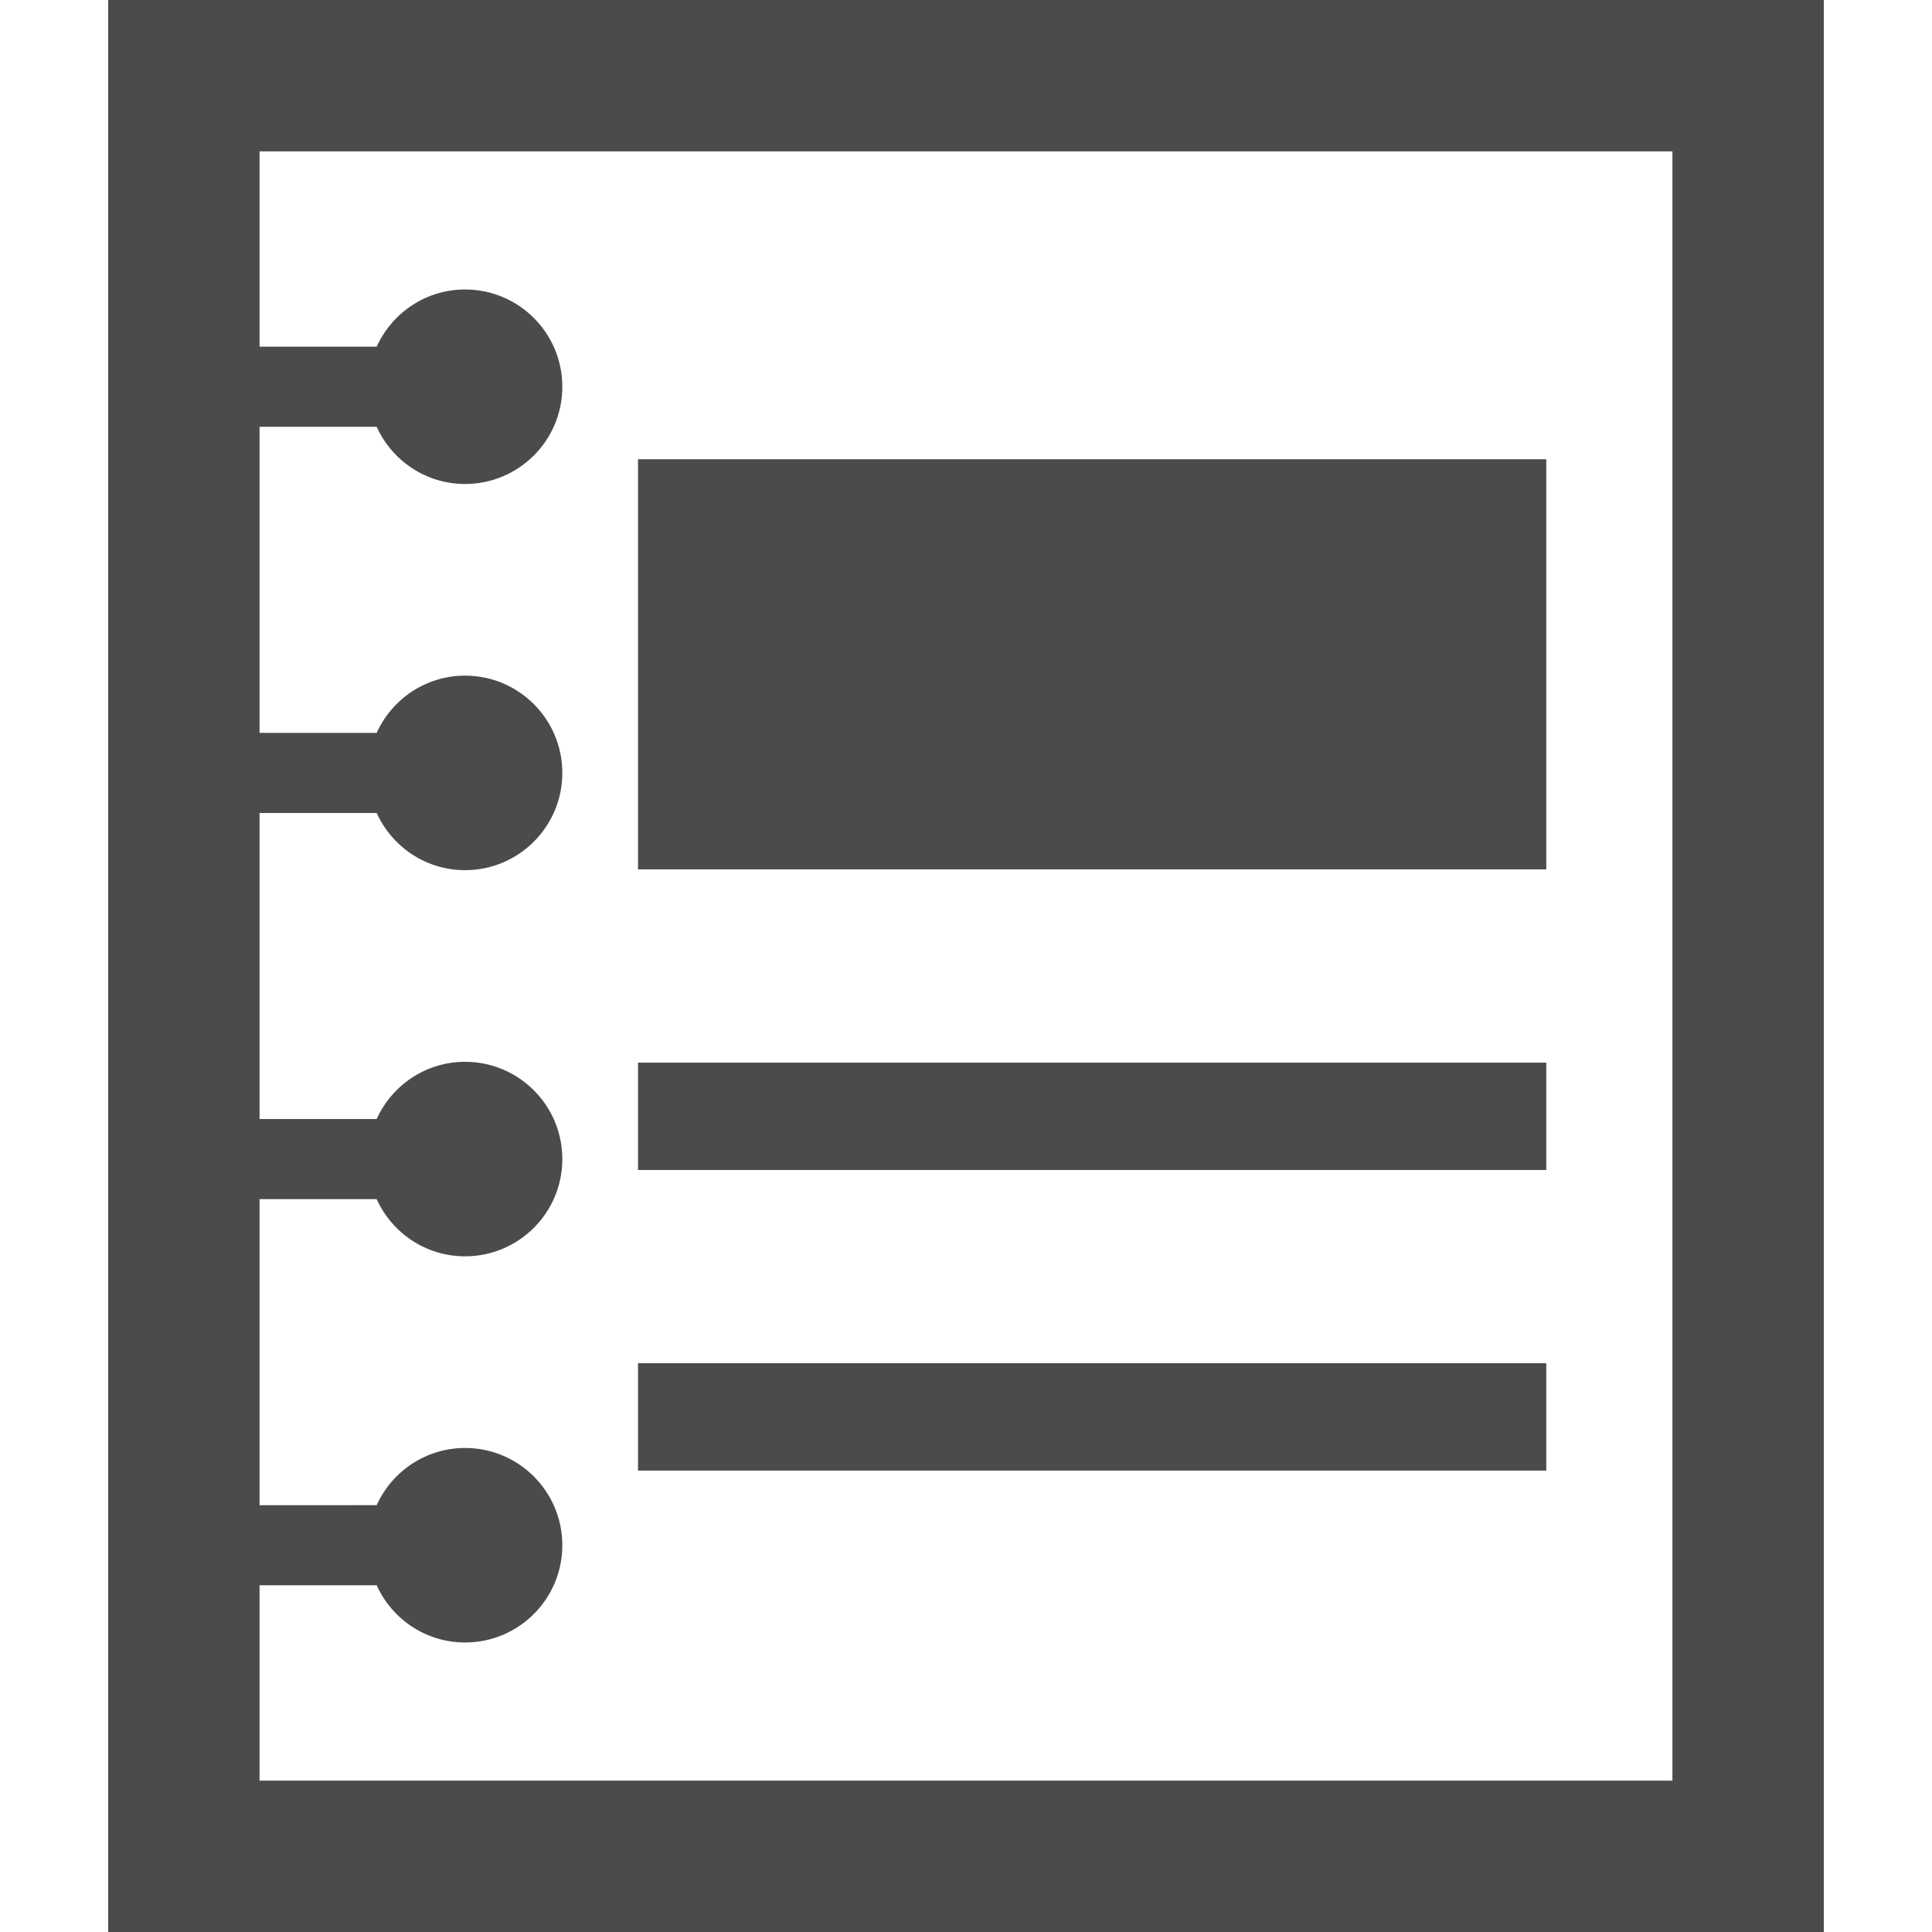
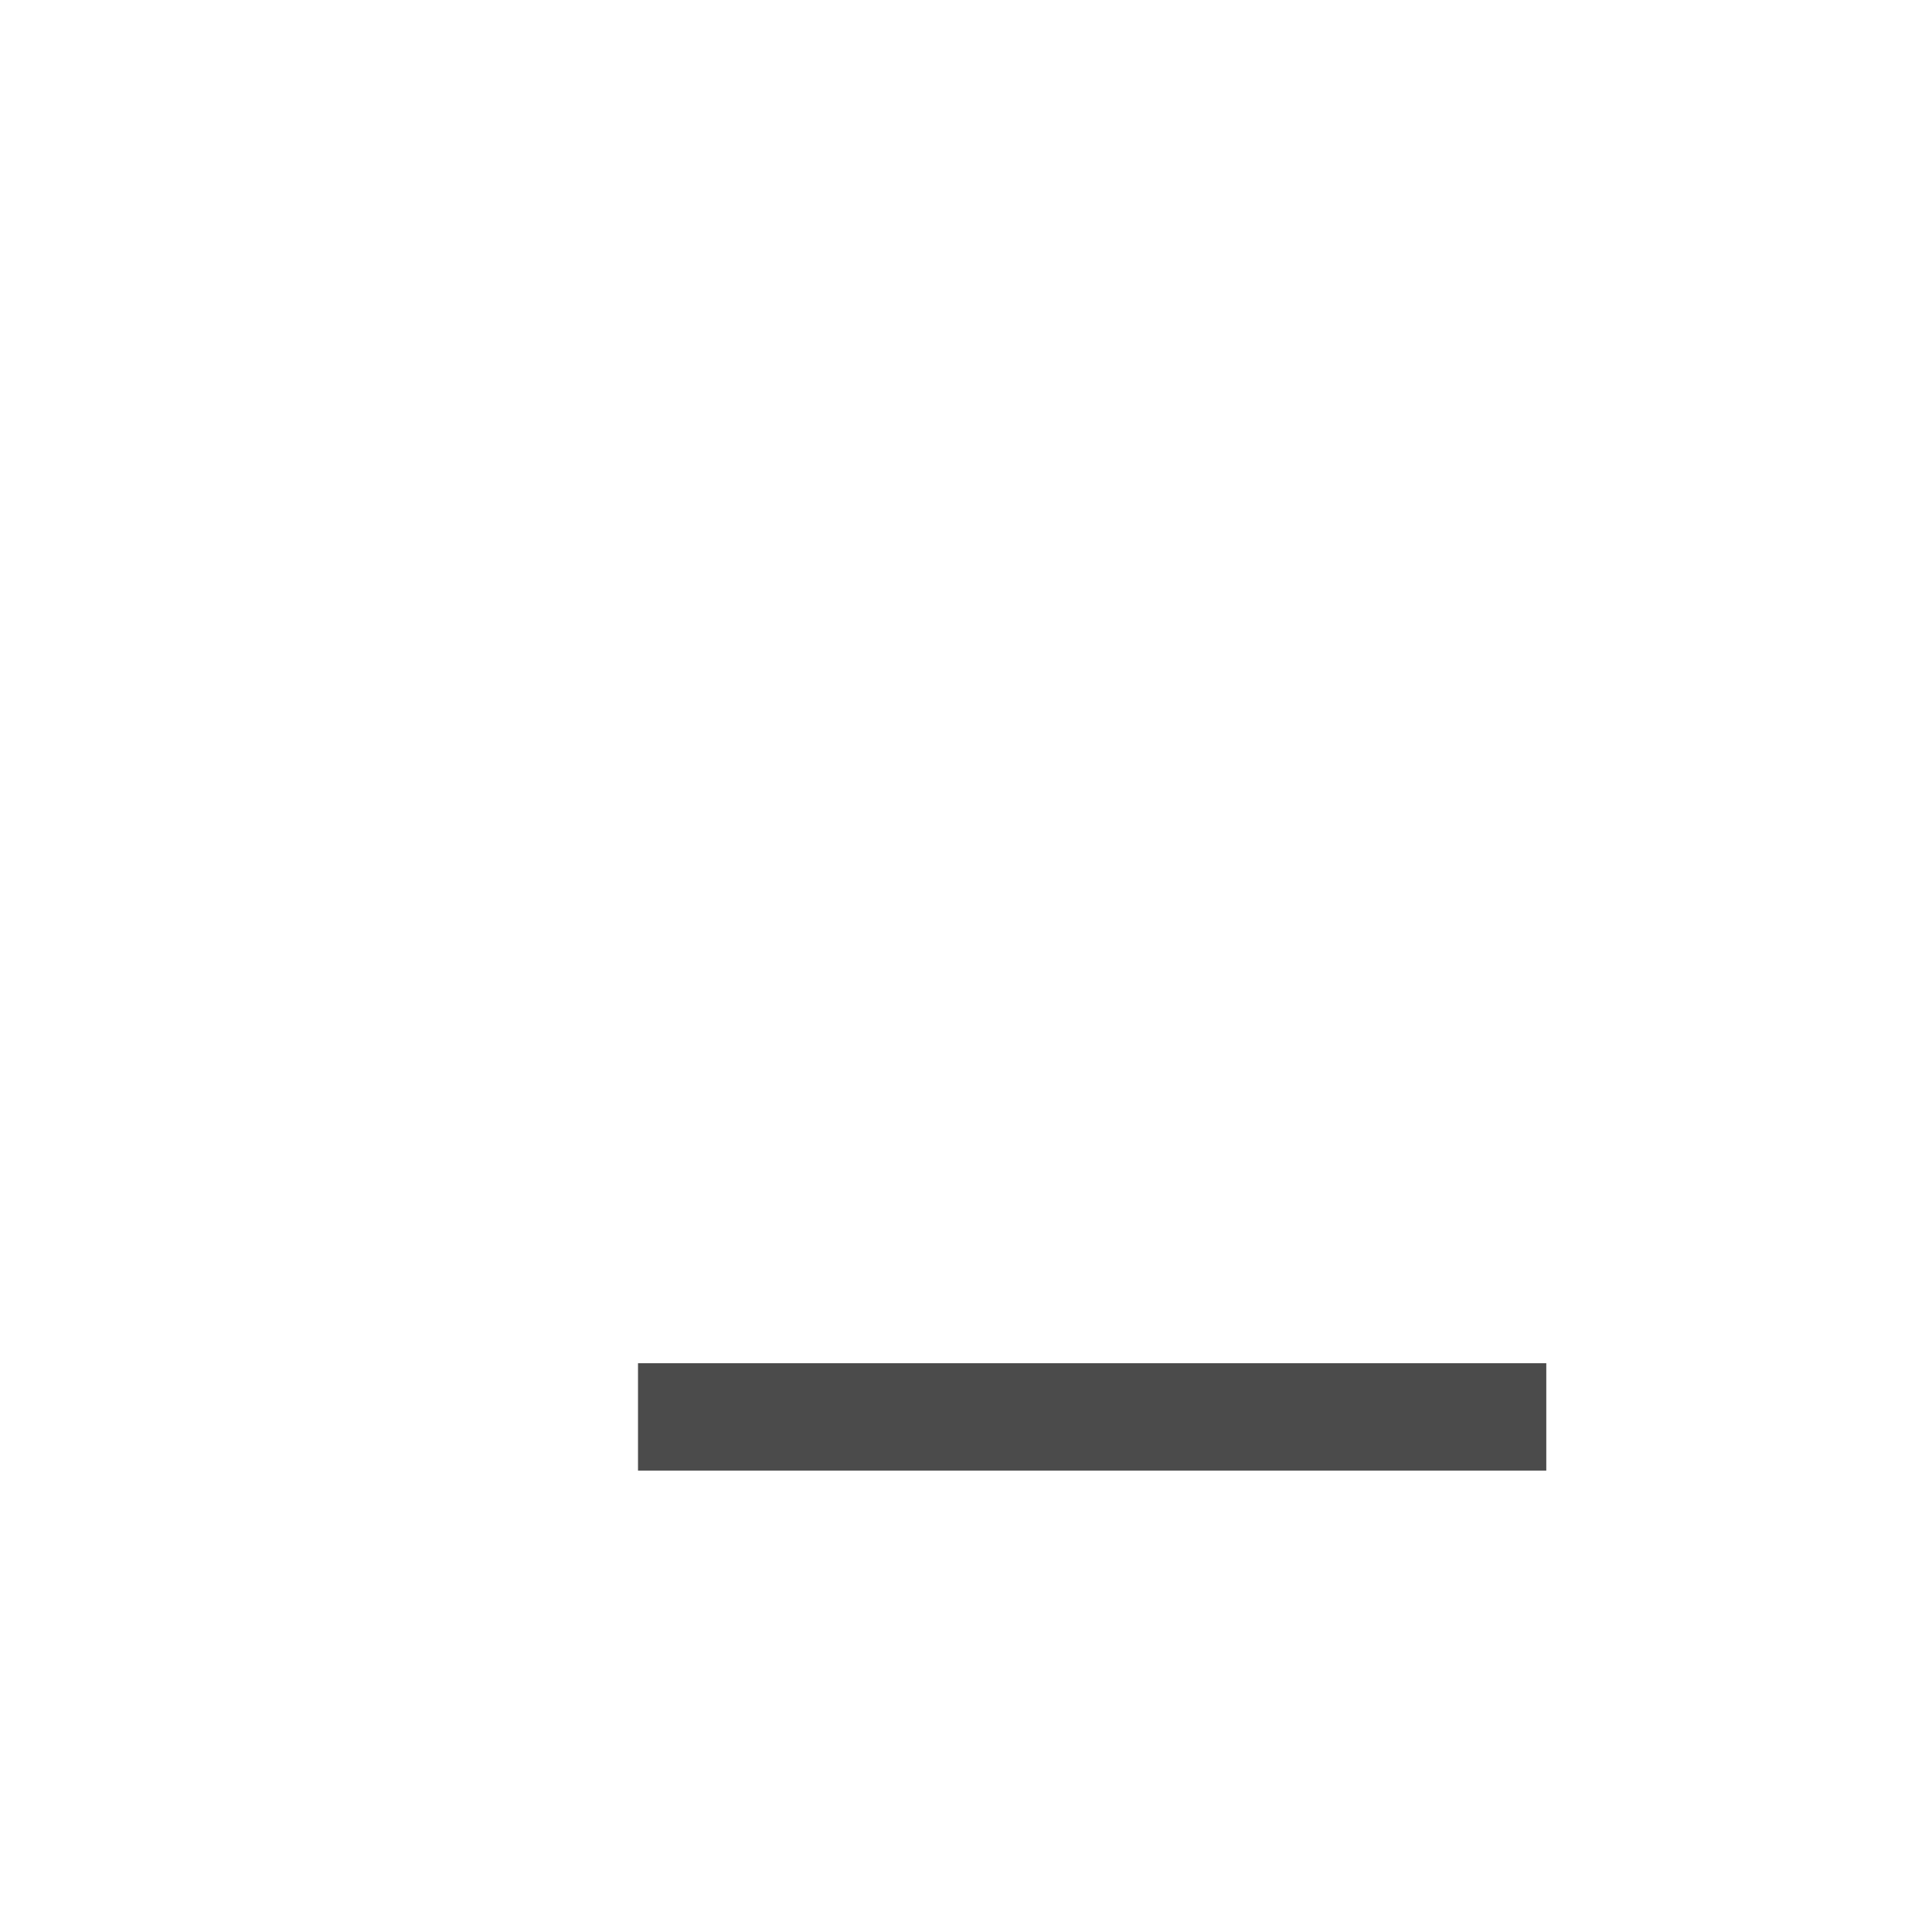
<svg xmlns="http://www.w3.org/2000/svg" version="1.1" id="_x31_0" x="0px" y="0px" viewBox="0 0 512 512" style="width: 256px; height: 256px; opacity: 1;" xml:space="preserve">
  <style type="text/css">
	.st0{fill:#374149;}
</style>
  <g>
-     <polygon class="st0" points="169.078,230.313 169.078,230.394 409.782,230.394 409.782,150.726 409.782,122.278 409.782,121.965    409.782,121.789 409.782,121.789 409.782,121.707 169.078,121.707 169.078,122.278 169.078,150.726 169.078,228.996    169.078,230.313  " style="fill: rgb(75, 75, 75);" />
-     <polygon class="st0" points="409.782,281.606 169.078,281.606 169.078,309.629 169.078,309.977 169.078,309.977 169.078,310.054    409.782,310.054 409.782,281.855 409.782,281.683 409.782,281.683  " style="fill: rgb(75, 75, 75);" />
    <polygon class="st0" points="409.782,361.351 409.782,361.27 169.078,361.27 169.078,389.297 169.078,389.641 169.078,389.641    169.078,389.722 409.782,389.722 409.782,361.523 409.782,361.351  " style="fill: rgb(75, 75, 75);" />
-     <path class="st0" d="M28.672,0v512h454.656V0H28.672z M443.211,471.883H70.992h-2.206v-51.766h31.031   c4.05,8.926,12.992,15.161,23.43,15.161c14.234,0,25.774-11.535,25.774-25.774c0-14.234-11.539-25.774-25.774-25.774   c-10.438,0-19.379,6.234-23.43,15.16H68.786v-80.695l0.003-0.414h31.028c4.05,8.926,12.992,15.16,23.43,15.16   c14.234,0,25.774-11.539,25.774-25.774s-11.539-25.778-25.774-25.778c-10.438,0-19.379,6.238-23.43,15.164H68.786v-80.695   l0.003-0.414h31.028c4.05,8.926,12.992,15.16,23.43,15.16c14.234,0,25.774-11.539,25.774-25.774s-11.539-25.778-25.774-25.778   c-10.438,0-19.379,6.238-23.43,15.164H68.786v-80.695l0.003-0.414h31.028c4.05,8.922,12.992,15.156,23.43,15.156   c14.234,0,25.774-11.535,25.774-25.77c0-14.238-11.539-25.778-25.774-25.778c-10.438,0-19.379,6.238-23.43,15.165H68.786V40.351   l0.003-0.234h372.219h2.203v429.211V471.883z" style="fill: rgb(75, 75, 75);" />
  </g>
</svg>